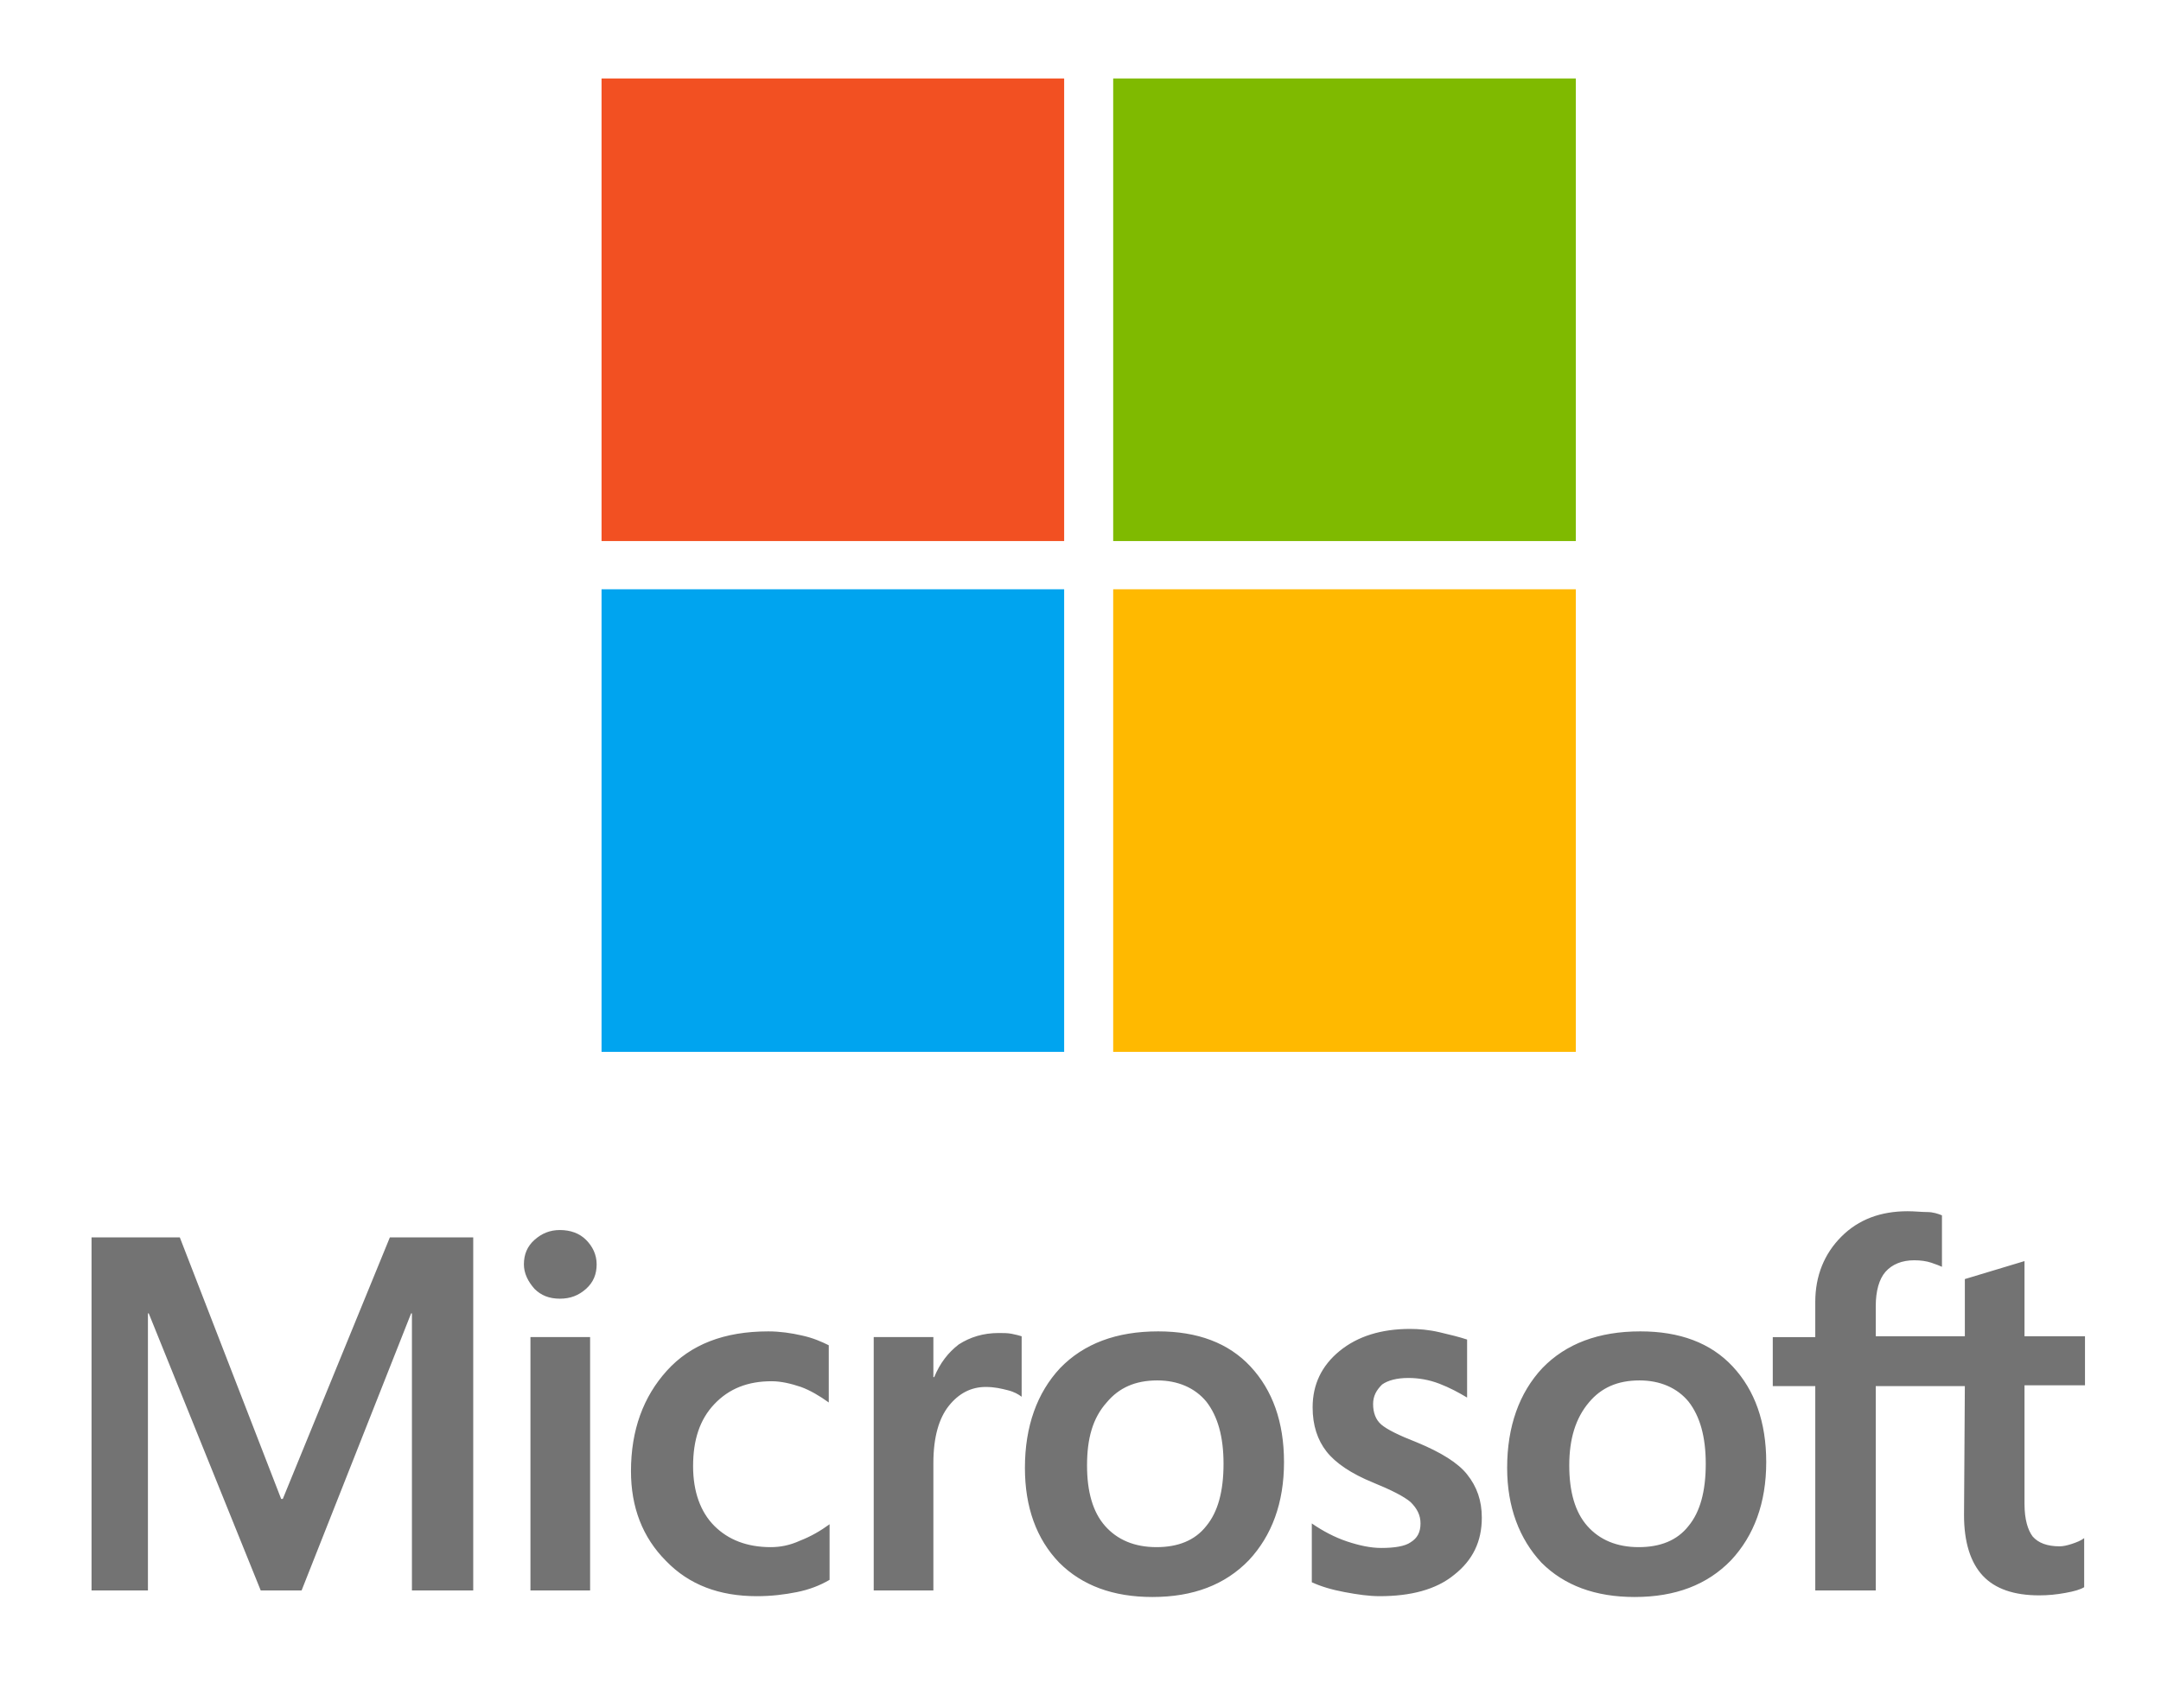
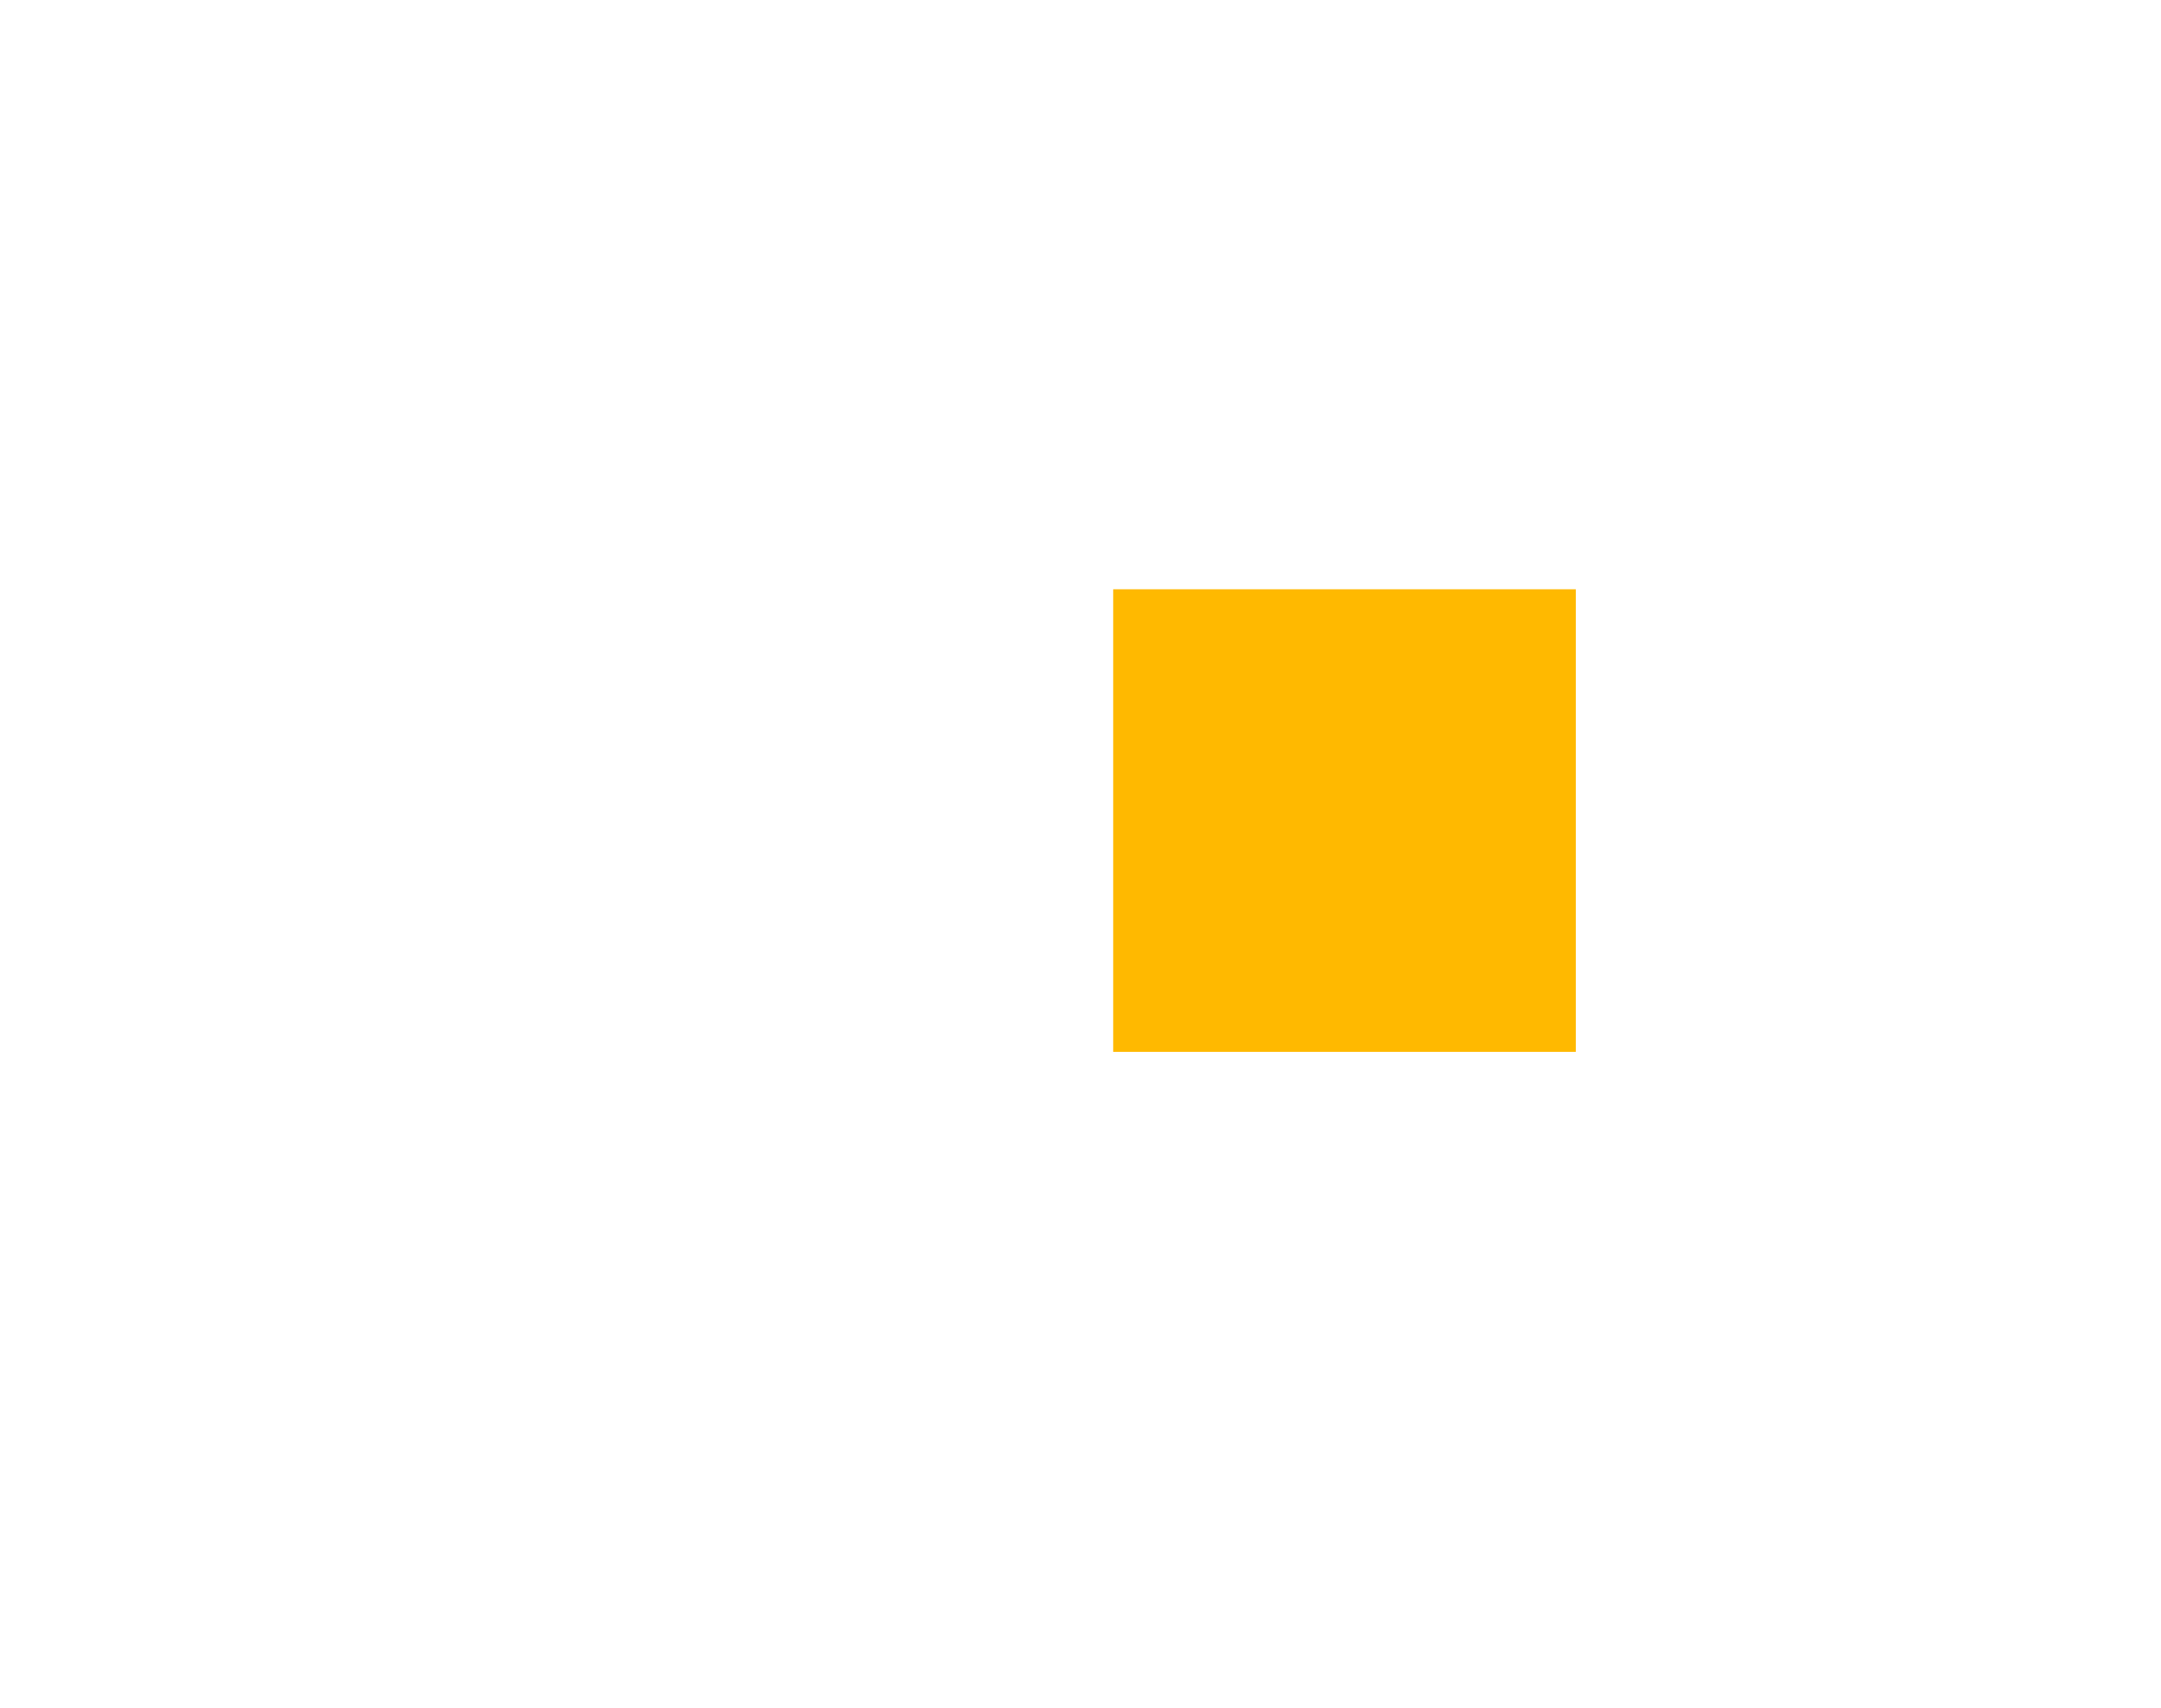
<svg xmlns="http://www.w3.org/2000/svg" version="1.1" id="MS-symbol" x="0px" y="0px" viewBox="0 0 264.4 209" style="enable-background:new 0 0 264.4 209;" xml:space="preserve">
  <style type="text/css">
	.st0{fill:#737373;}
	.st1{fill:#F25022;}
	.st2{fill:#7FBA00;}
	.st3{fill:#00A4EF;}
	.st4{fill:#FFB900;}
</style>
-   <path class="st0" d="M57.9,151.4v43.2h-7.5v-33.9h-0.1l-13.4,33.9h-5l-13.7-33.9h-0.1v33.9h-6.9v-43.2H22l12.4,32h0.2l13.1-32  C47.7,151.4,57.9,151.4,57.9,151.4z M64.1,154.7c0-1.2,0.4-2.2,1.3-3c0.9-0.8,1.9-1.2,3.1-1.2c1.3,0,2.4,0.4,3.2,1.2s1.3,1.8,1.3,3  s-0.4,2.2-1.3,3c-0.9,0.8-1.9,1.2-3.2,1.2s-2.3-0.4-3.1-1.2C64.6,156.8,64.1,155.8,64.1,154.7z M72.2,163.6v31h-7.3v-31  C64.9,163.6,72.2,163.6,72.2,163.6z M94.3,189.3c1.1,0,2.3-0.2,3.6-0.8c1.3-0.5,2.5-1.2,3.6-2v6.8c-1.2,0.7-2.5,1.2-4,1.5  c-1.5,0.3-3.1,0.5-4.9,0.5c-4.6,0-8.3-1.4-11.1-4.3c-2.9-2.9-4.3-6.6-4.3-11c0-5,1.5-9.1,4.4-12.3s7-4.8,12.4-4.8  c1.4,0,2.8,0.2,4.1,0.5c1.4,0.3,2.5,0.8,3.3,1.2v7c-1.1-0.8-2.3-1.5-3.4-1.9c-1.2-0.4-2.4-0.7-3.6-0.7c-2.9,0-5.2,0.9-7,2.8  c-1.8,1.9-2.6,4.4-2.6,7.6c0,3.1,0.9,5.6,2.6,7.3C89.1,188.4,91.4,189.3,94.3,189.3z M122.2,163.1c0.6,0,1.1,0,1.6,0.1  s0.9,0.2,1.2,0.3v7.4c-0.4-0.3-0.9-0.6-1.7-0.8c-0.8-0.2-1.6-0.4-2.7-0.4c-1.8,0-3.3,0.8-4.5,2.3s-1.9,3.8-1.9,7v15.6h-7.3v-31h7.3  v4.9h0.1c0.7-1.7,1.7-3,3-4C118.7,163.6,120.3,163.1,122.2,163.1z M125.4,179.6c0-5.1,1.5-9.2,4.3-12.2c2.9-3,6.9-4.5,12-4.5  c4.8,0,8.6,1.4,11.3,4.3c2.7,2.9,4.1,6.8,4.1,11.7c0,5-1.5,9-4.3,12c-2.9,3-6.8,4.5-11.8,4.5c-4.8,0-8.6-1.4-11.4-4.2  C126.8,188.3,125.4,184.4,125.4,179.6z M133,179.3c0,3.2,0.7,5.7,2.2,7.4s3.6,2.6,6.3,2.6c2.6,0,4.7-0.8,6.1-2.6  c1.4-1.7,2.1-4.2,2.1-7.6c0-3.3-0.7-5.8-2.1-7.6c-1.4-1.7-3.5-2.6-6-2.6c-2.7,0-4.7,0.9-6.2,2.7C133.7,173.5,133,176,133,179.3z   M168,171.8c0,1,0.3,1.9,1,2.5c0.7,0.6,2.1,1.3,4.4,2.2c2.9,1.2,5,2.5,6.1,3.9c1.2,1.5,1.8,3.2,1.8,5.3c0,2.9-1.1,5.2-3.4,7  c-2.2,1.8-5.3,2.6-9.1,2.6c-1.3,0-2.7-0.2-4.3-0.5c-1.6-0.3-2.9-0.7-4-1.2v-7.2c1.3,0.9,2.8,1.7,4.3,2.2s2.9,0.8,4.2,0.8  c1.6,0,2.9-0.2,3.6-0.7c0.8-0.5,1.2-1.2,1.2-2.3c0-1-0.4-1.8-1.2-2.6c-0.8-0.7-2.4-1.5-4.6-2.4c-2.7-1.1-4.6-2.4-5.7-3.8  c-1.1-1.4-1.7-3.2-1.7-5.4c0-2.8,1.1-5.1,3.3-6.9c2.2-1.8,5.1-2.7,8.6-2.7c1.1,0,2.3,0.1,3.6,0.4c1.3,0.3,2.5,0.6,3.4,0.9v7.1  c-1-0.6-2.1-1.2-3.4-1.7s-2.6-0.7-3.8-0.7c-1.4,0-2.5,0.3-3.2,0.8C168.4,170.1,168,170.8,168,171.8z M184.4,179.6  c0-5.1,1.5-9.2,4.3-12.2c2.9-3,6.9-4.5,12-4.5c4.8,0,8.6,1.4,11.3,4.3c2.7,2.9,4.1,6.8,4.1,11.7c0,5-1.5,9-4.3,12  c-2.9,3-6.8,4.5-11.8,4.5c-4.8,0-8.6-1.4-11.4-4.2C185.9,188.3,184.4,184.4,184.4,179.6z M192,179.3c0,3.2,0.7,5.7,2.2,7.4  s3.6,2.6,6.3,2.6c2.6,0,4.7-0.8,6.1-2.6c1.4-1.7,2.1-4.2,2.1-7.6c0-3.3-0.7-5.8-2.1-7.6c-1.4-1.7-3.5-2.6-6-2.6  c-2.7,0-4.7,0.9-6.2,2.7C192.8,173.5,192,176,192,179.3z M240.4,169.6h-10.9v25h-7.4v-25h-5.2v-6h5.2v-4.3c0-3.2,1.1-5.9,3.2-8  c2.1-2.1,4.8-3.1,8.1-3.1c0.9,0,1.7,0.1,2.4,0.1s1.3,0.2,1.8,0.4v6.3c-0.2-0.1-0.7-0.3-1.3-0.5c-0.6-0.2-1.3-0.3-2.1-0.3  c-1.5,0-2.7,0.5-3.5,1.4c-0.8,0.9-1.2,2.4-1.2,4.2v3.7h10.9v-7l7.3-2.2v9.2h7.4v6h-7.4V184c0,1.9,0.4,3.2,1,4  c0.7,0.8,1.8,1.2,3.3,1.2c0.4,0,0.9-0.1,1.5-0.3c0.6-0.2,1.1-0.4,1.5-0.7v6c-0.5,0.3-1.2,0.5-2.3,0.7c-1.1,0.2-2.1,0.3-3.2,0.3  c-3.1,0-5.4-0.8-6.9-2.4c-1.5-1.6-2.3-4.1-2.3-7.4L240.4,169.6L240.4,169.6z" />
  <g>
-     <rect x="73.6" y="9.6" class="st1" width="56.6" height="56.6" />
-     <rect x="136.2" y="9.6" class="st2" width="56.6" height="56.6" />
-     <rect x="73.6" y="72.1" class="st3" width="56.6" height="56.6" />
    <rect x="136.2" y="72.1" class="st4" width="56.6" height="56.6" />
  </g>
</svg>